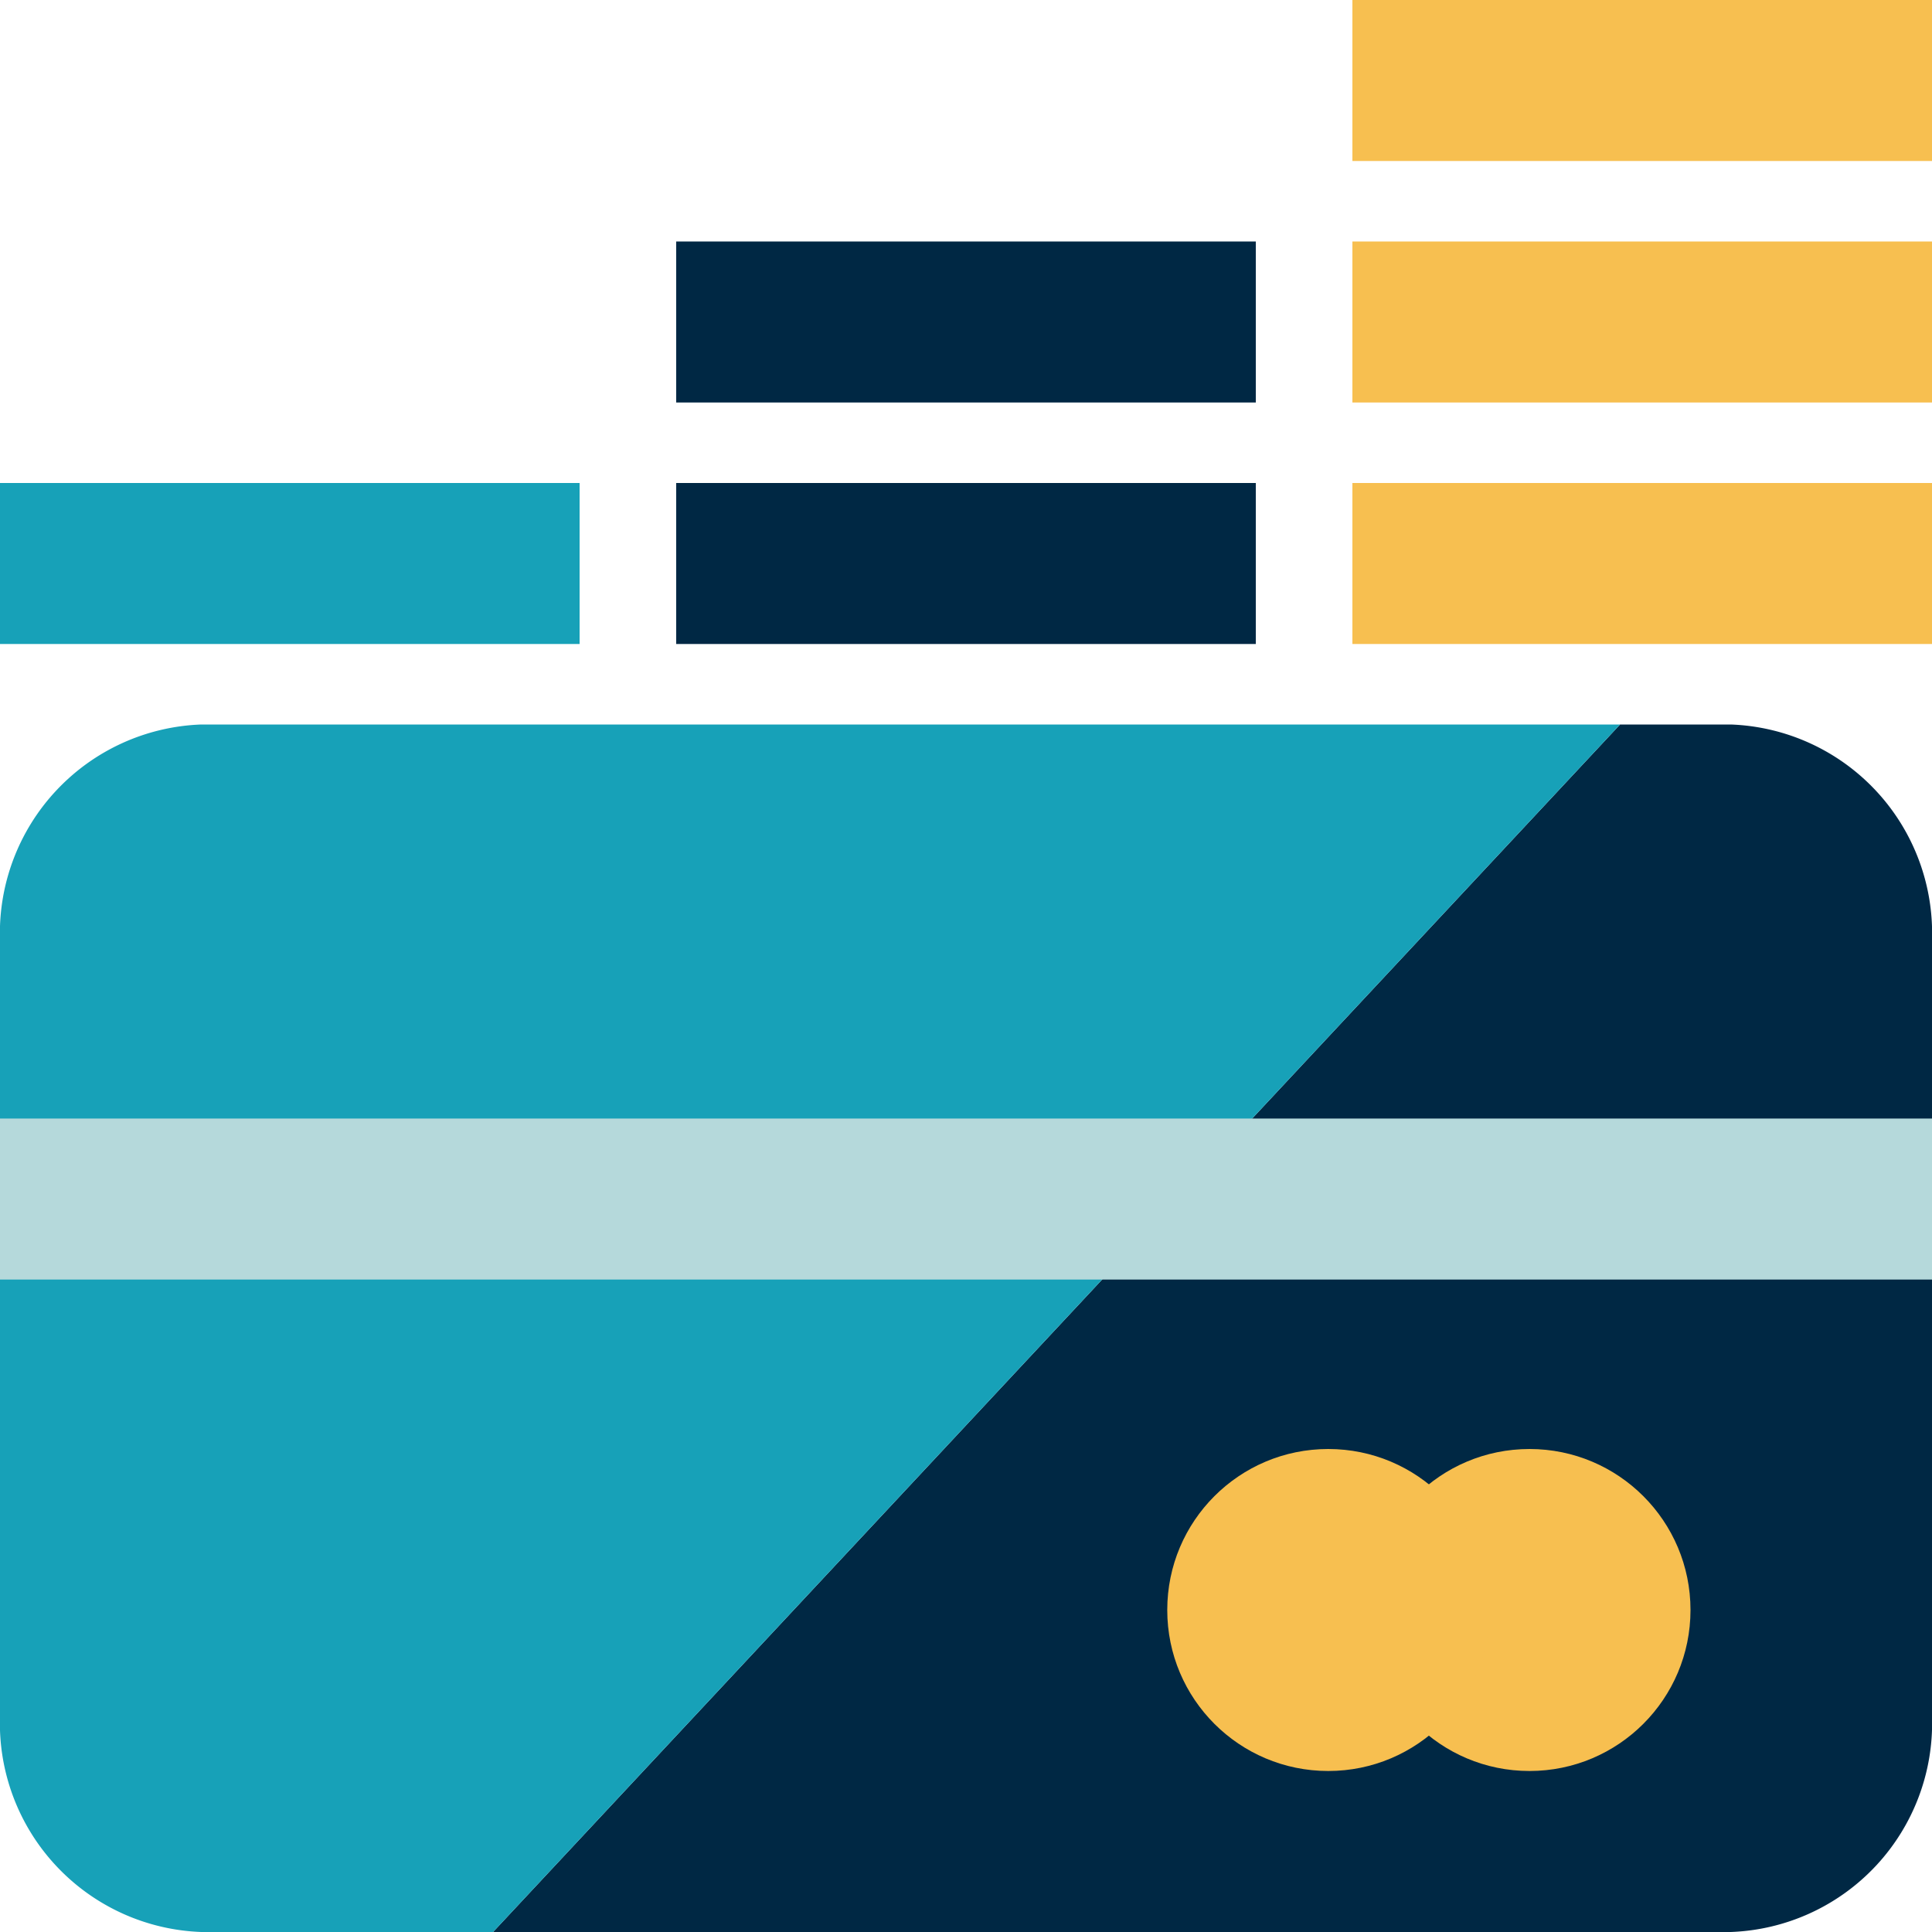
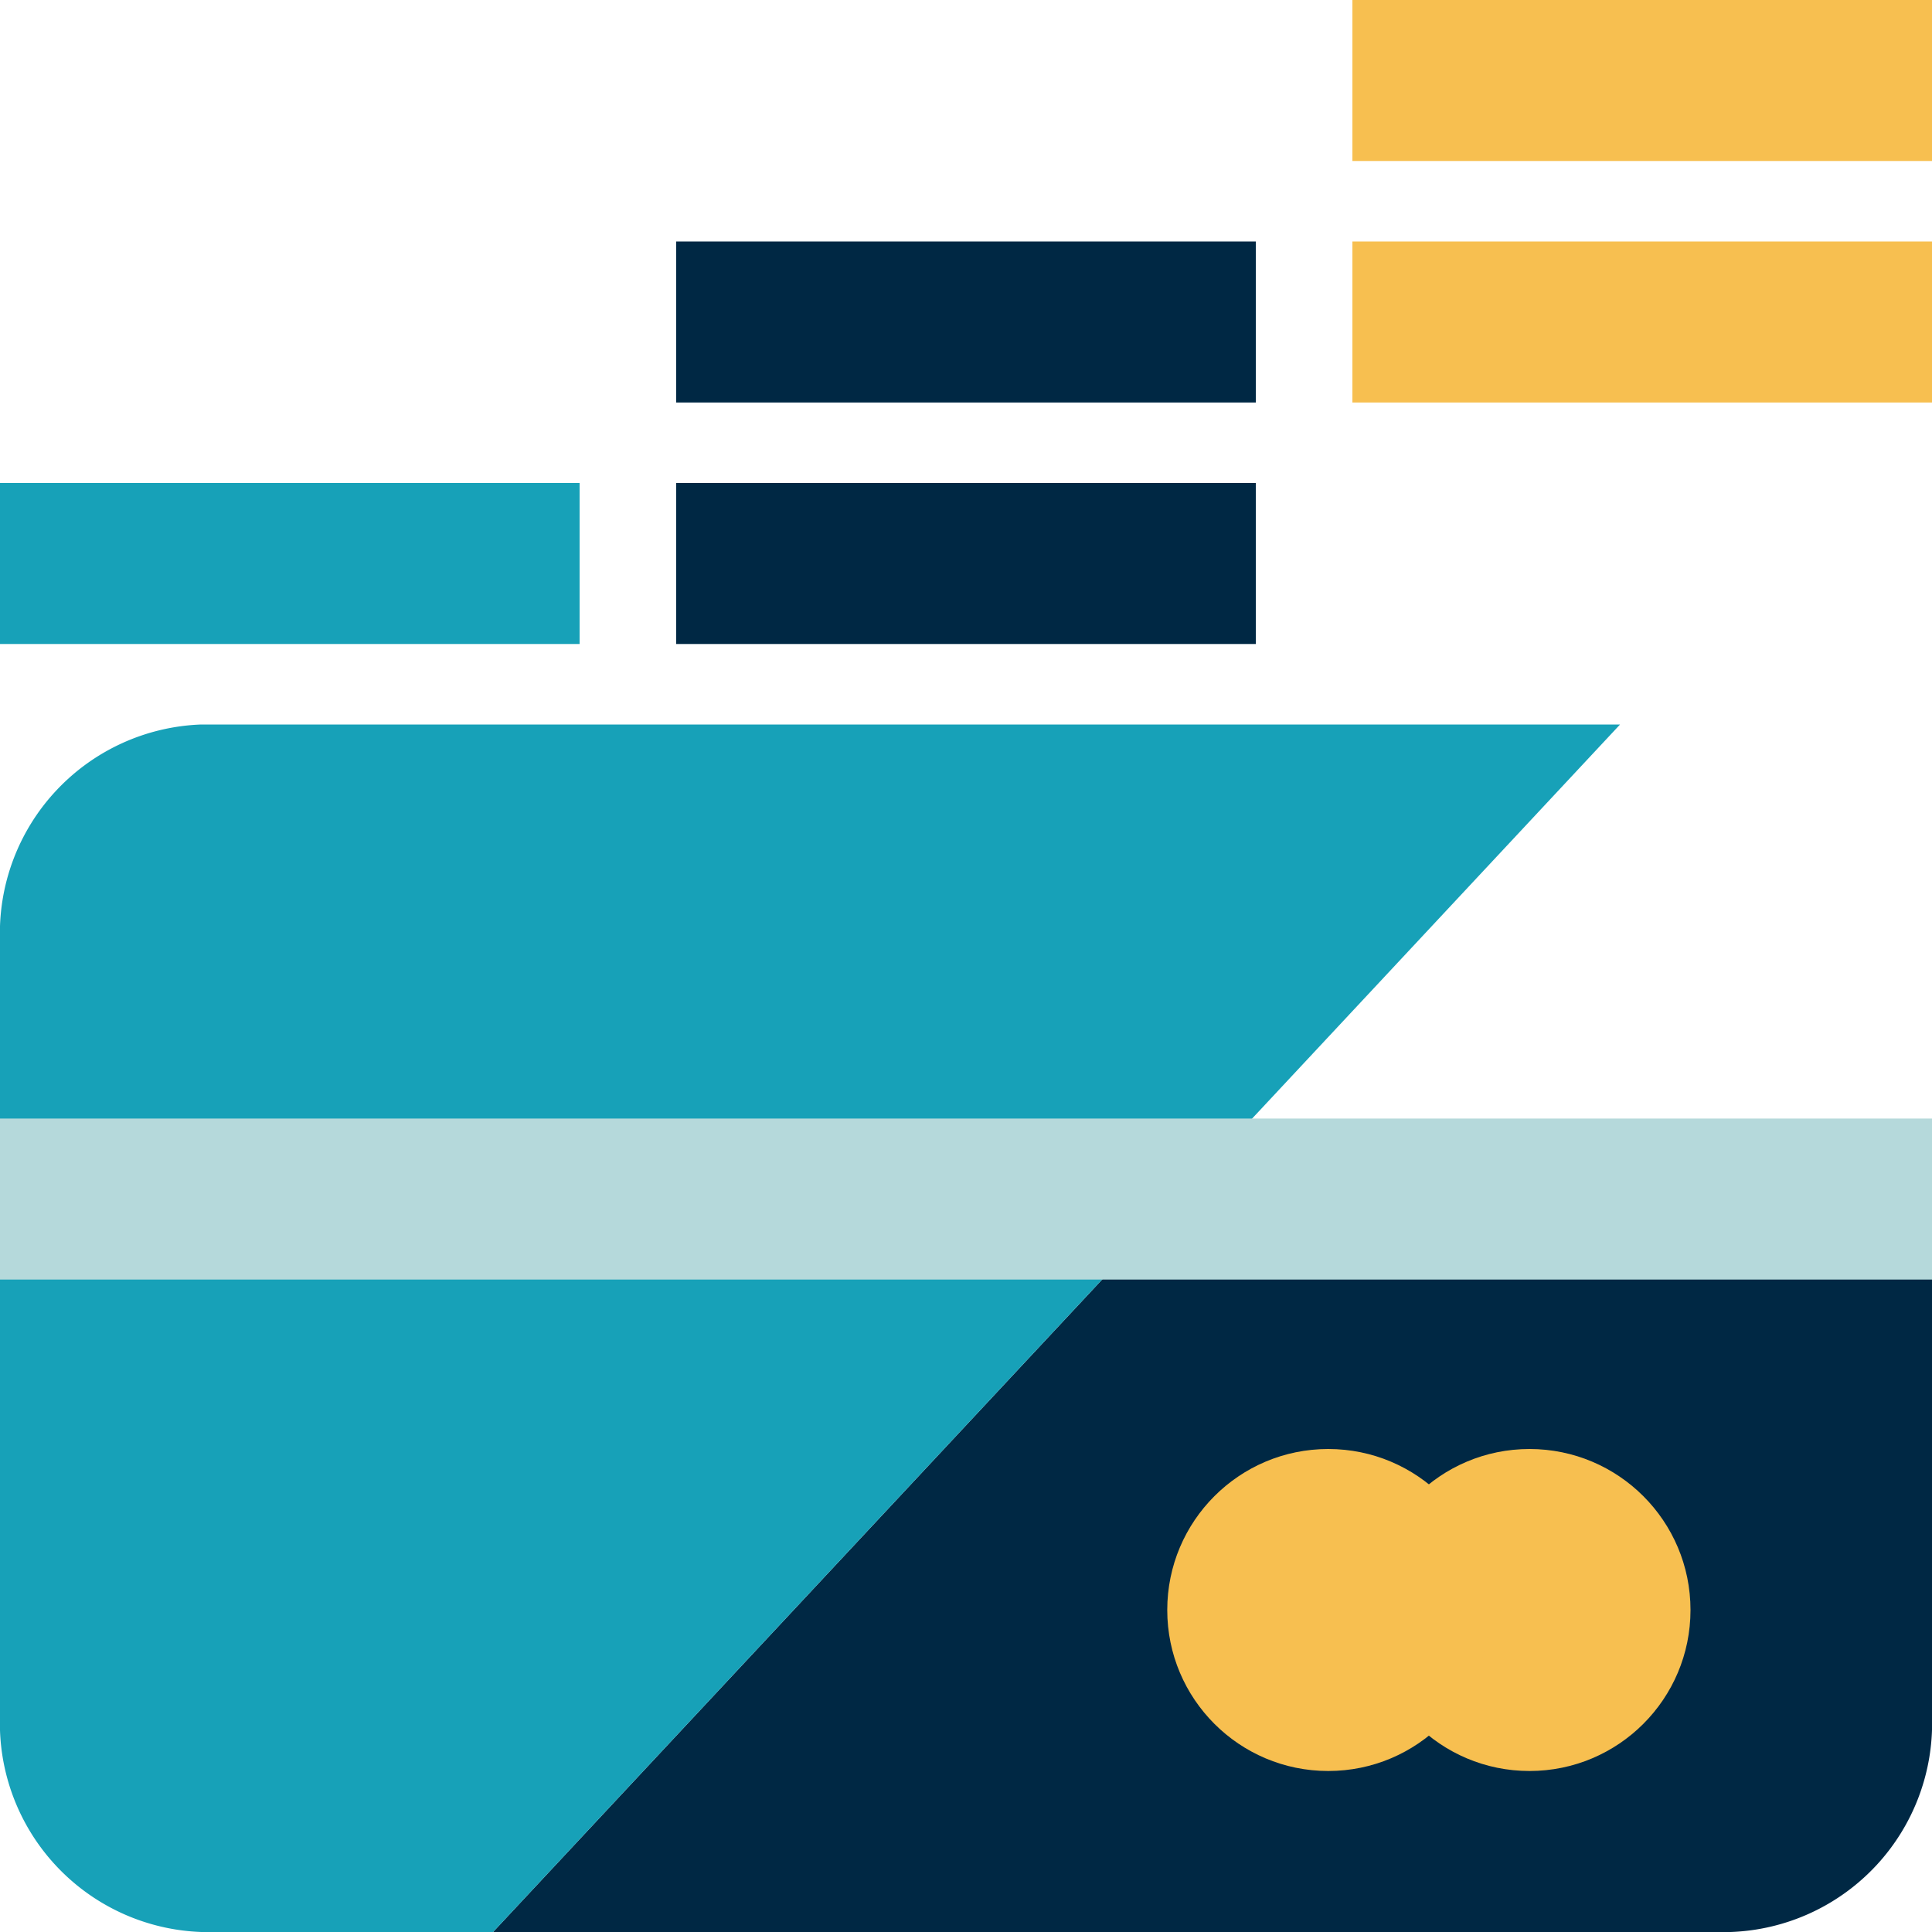
<svg xmlns="http://www.w3.org/2000/svg" viewBox="0 0 48 48">
  <defs>
    <style>.cls-1{fill:#002844;}.cls-2{fill:#f7bf50;}.cls-3{fill:#17a1b8;}.cls-4{fill:#b5d9db;}</style>
  </defs>
  <g id="Layer_2" data-name="Layer 2">
    <g id="Layer_2-2" data-name="Layer 2">
-       <path class="cls-1" d="M48,28.71V23.36A5.19,5.19,0,0,0,43,18H40.25l-10,10.71Z" />
      <path class="cls-1" d="M43,48a5.19,5.19,0,0,0,5-5.36V30.86H28.25L12.25,48Z" />
      <circle class="cls-2" cx="38" cy="40" r="4" />
      <circle class="cls-2" cx="33" cy="40" r="4" />
      <path class="cls-3" d="M0,23.36v5.35H30.25L40.25,18H5A5.19,5.19,0,0,0,0,23.36Z" />
      <path class="cls-3" d="M0,42.64A5.19,5.19,0,0,0,5,48h7.25l16-17.14H0Z" />
      <rect class="cls-4" y="27.79" width="48" height="4" />
-       <rect class="cls-2" x="33.6" y="12" width="14.4" height="4" />
      <rect class="cls-2" x="33.6" y="6" width="14.4" height="4" />
      <rect class="cls-2" x="33.6" width="14.4" height="4" />
      <rect class="cls-1" x="16.8" y="12" width="14.4" height="4" />
      <rect class="cls-1" x="16.8" y="6" width="14.4" height="4" />
      <rect class="cls-3" y="12" width="14.4" height="4" />
    </g>
  </g>
</svg>